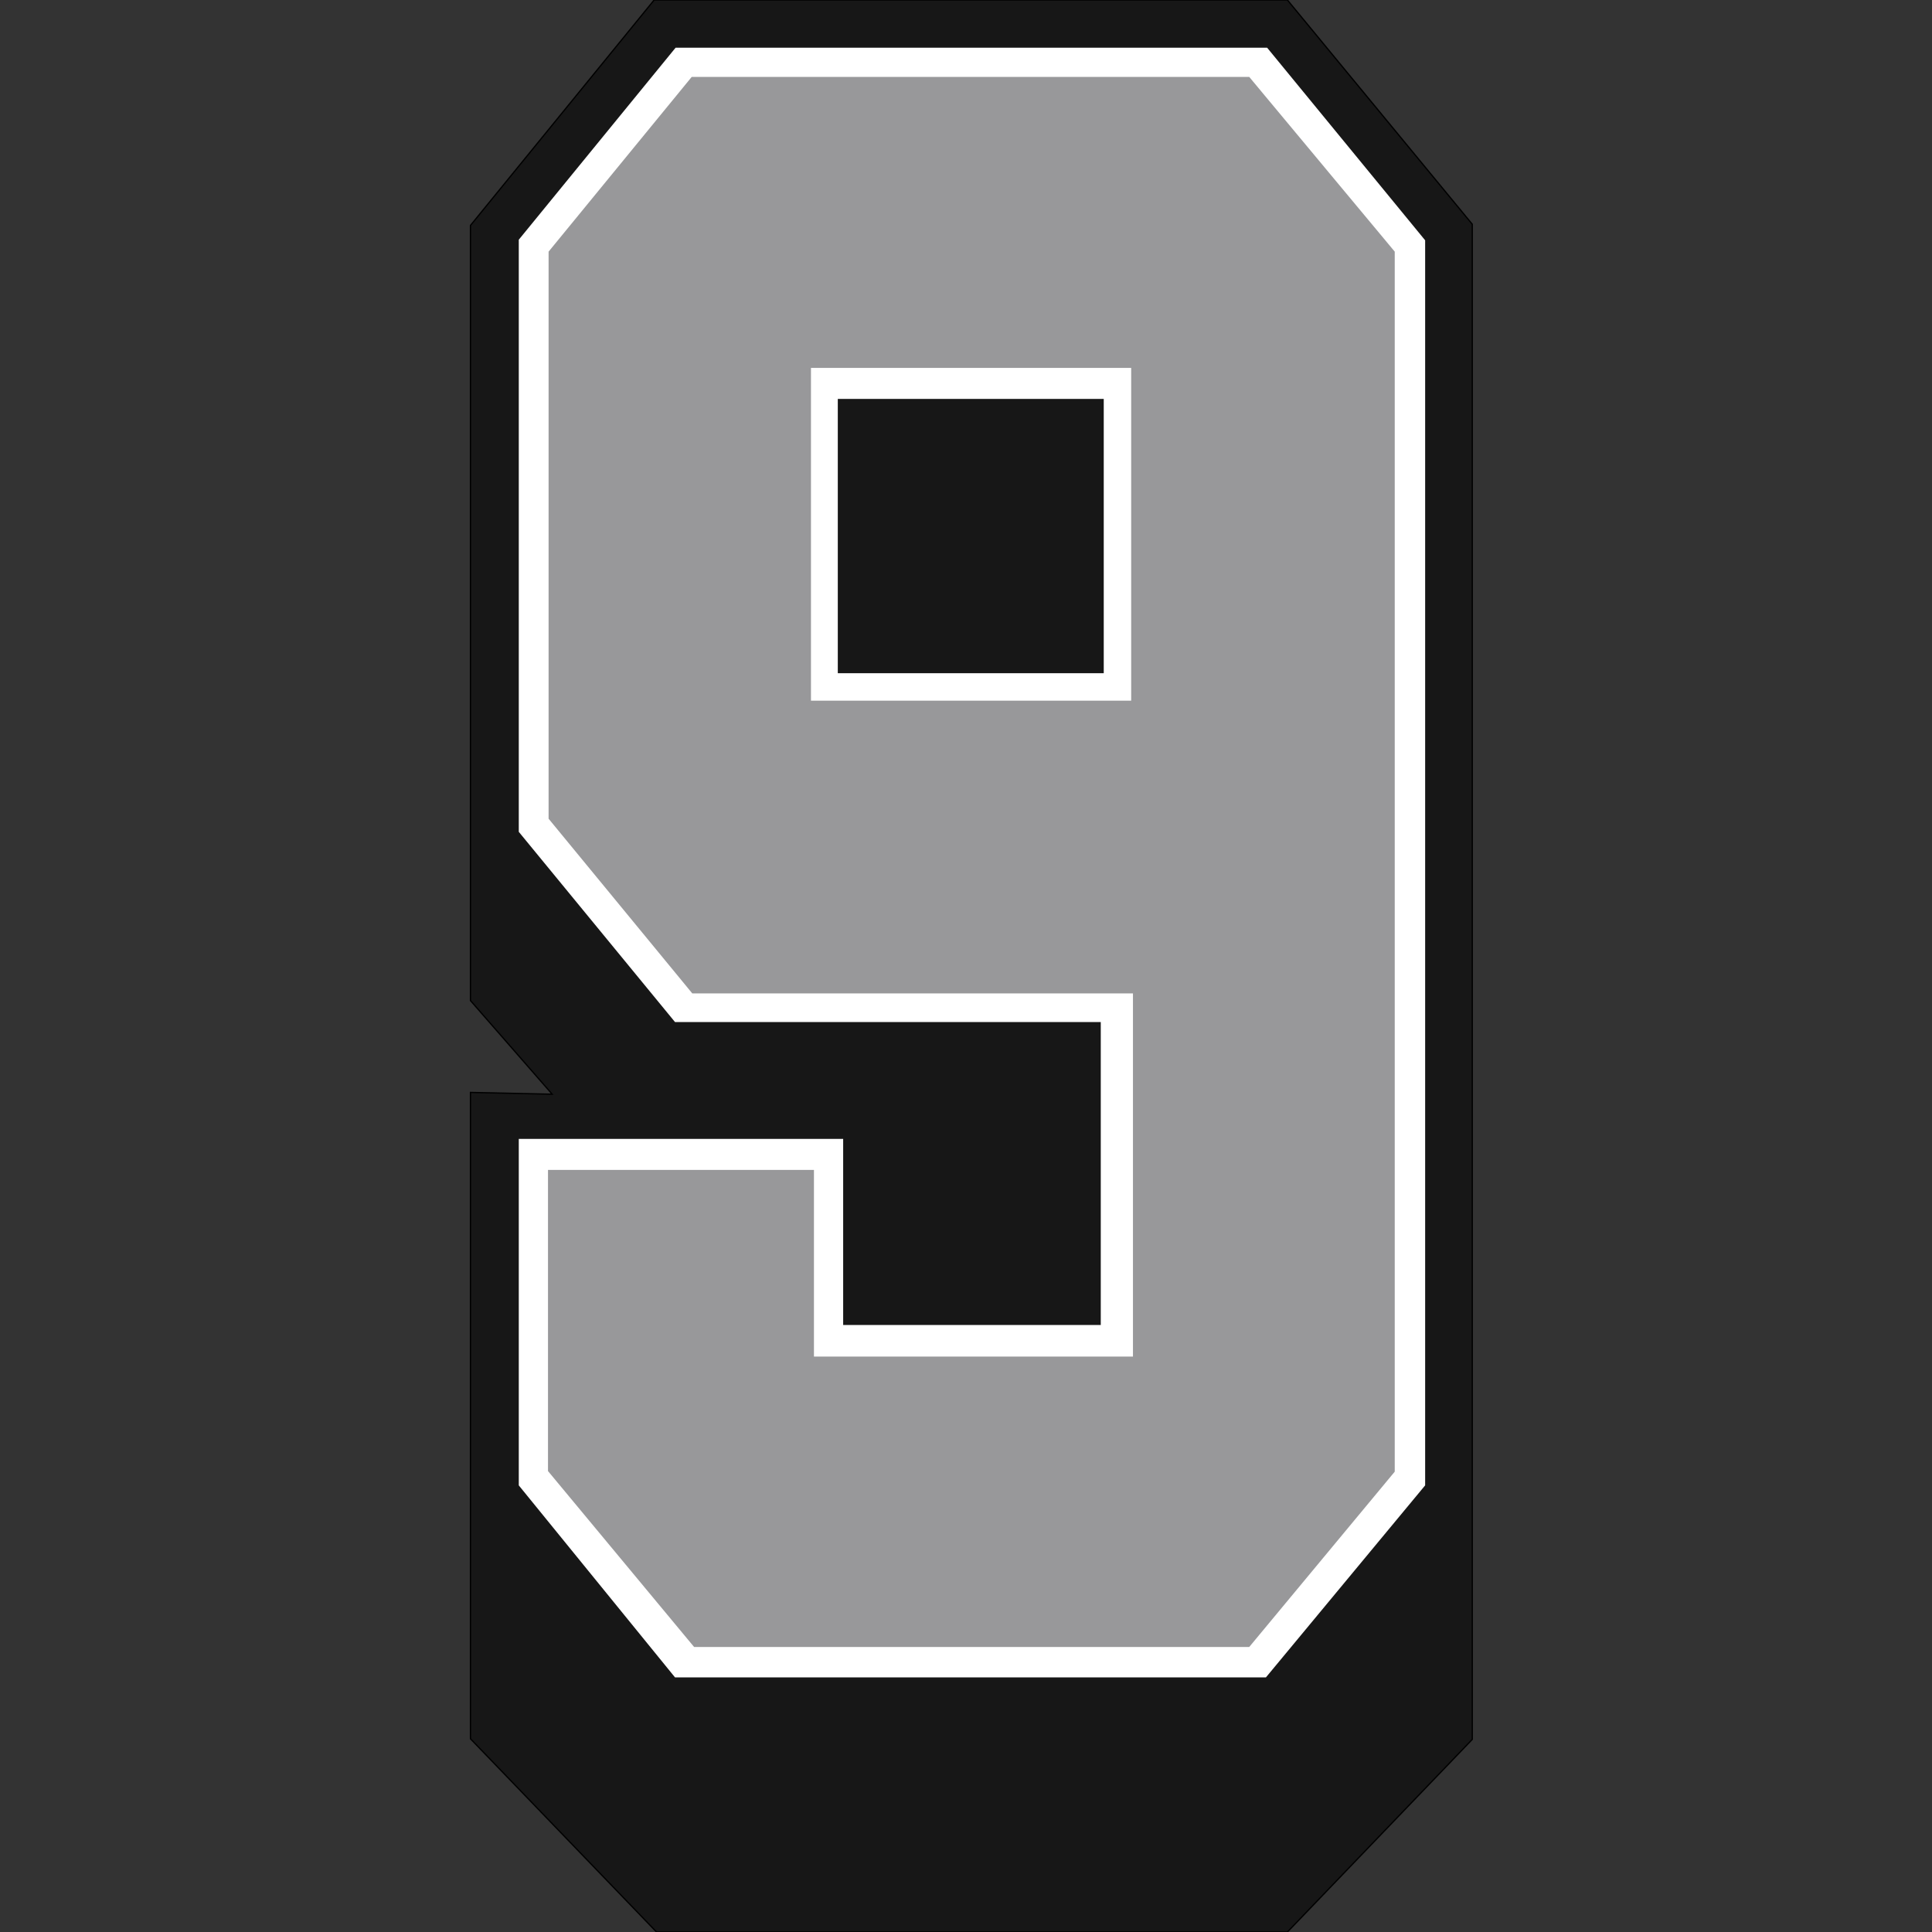
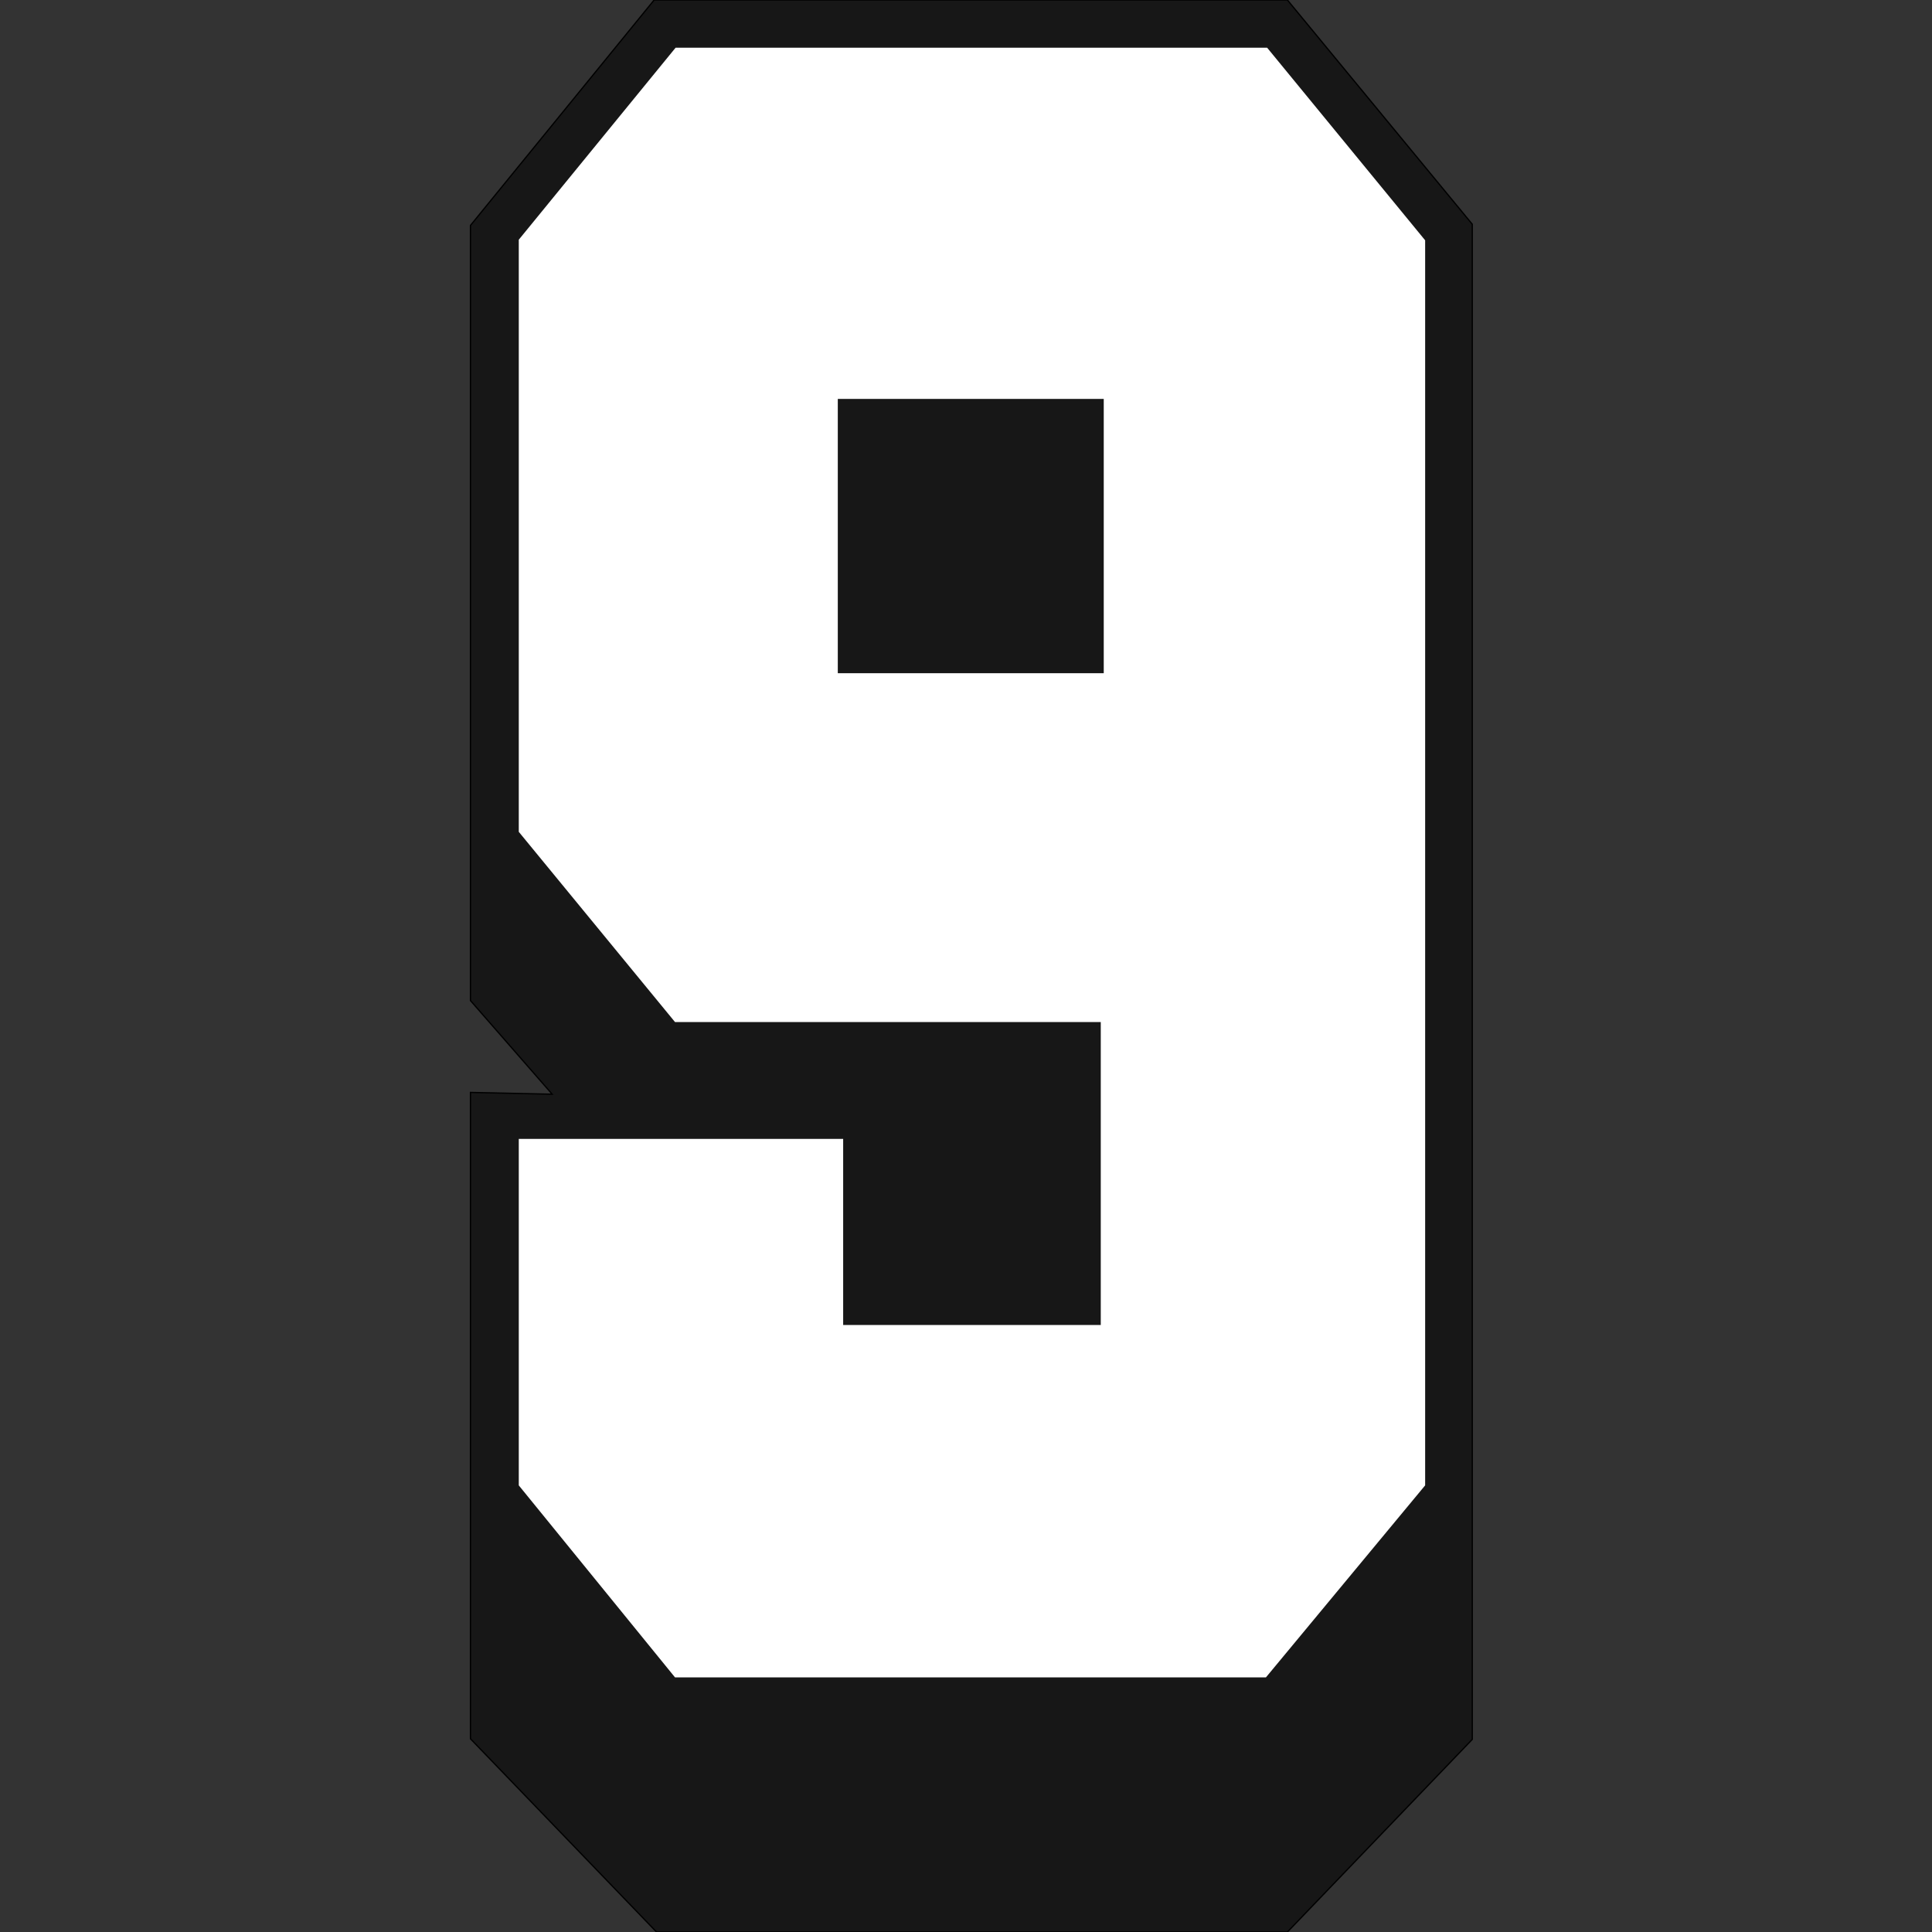
<svg xmlns="http://www.w3.org/2000/svg" version="1.1" id="Layer_2" x="0px" y="0px" viewBox="0 0 324 324" style="enable-background:new 0 0 324 324;" xml:space="preserve">
  <rect x="0" y="0" width="324" height="324" fill="#333333" stroke="none" />
  <style type="text/css">
	.st0{fill:#171717;stroke:#000000;stroke-width:0.216;stroke-miterlimit:10;}
	.st1{fill:#FFFFFF;}
	.st2{fill:#98989A;}
</style>
  <polygon class="st0" points="109.7,0 215.9,0 246.9,37.6 246.9,291.7 215.9,324 110.1,324 78.9,291.6 78.9,183.2 92.6,183.5   78.9,167.8 78.9,37.8 " />
  <path class="st1" d="M212.5,8h-99.2L87,40.2v99.3l26.2,31.9h71.4v50.8h-43.2V191H87v58.1l26.2,32.2h99.1l26.7-32.2V40.3L212.5,8z   M185.1,112.9h-44.6v-46h44.6V112.9z" />
-   <path class="st2" d="M209.5,12.9H116l-24,29.3v95.1l24.1,29.3H190v60.9h-53.5v-31.3H91.9v50.5l24.5,29.5h93.1l24.4-29.4V42.2  L209.5,12.9z M189.7,117.5H136V61.7h53.7V117.5z" />
</svg>